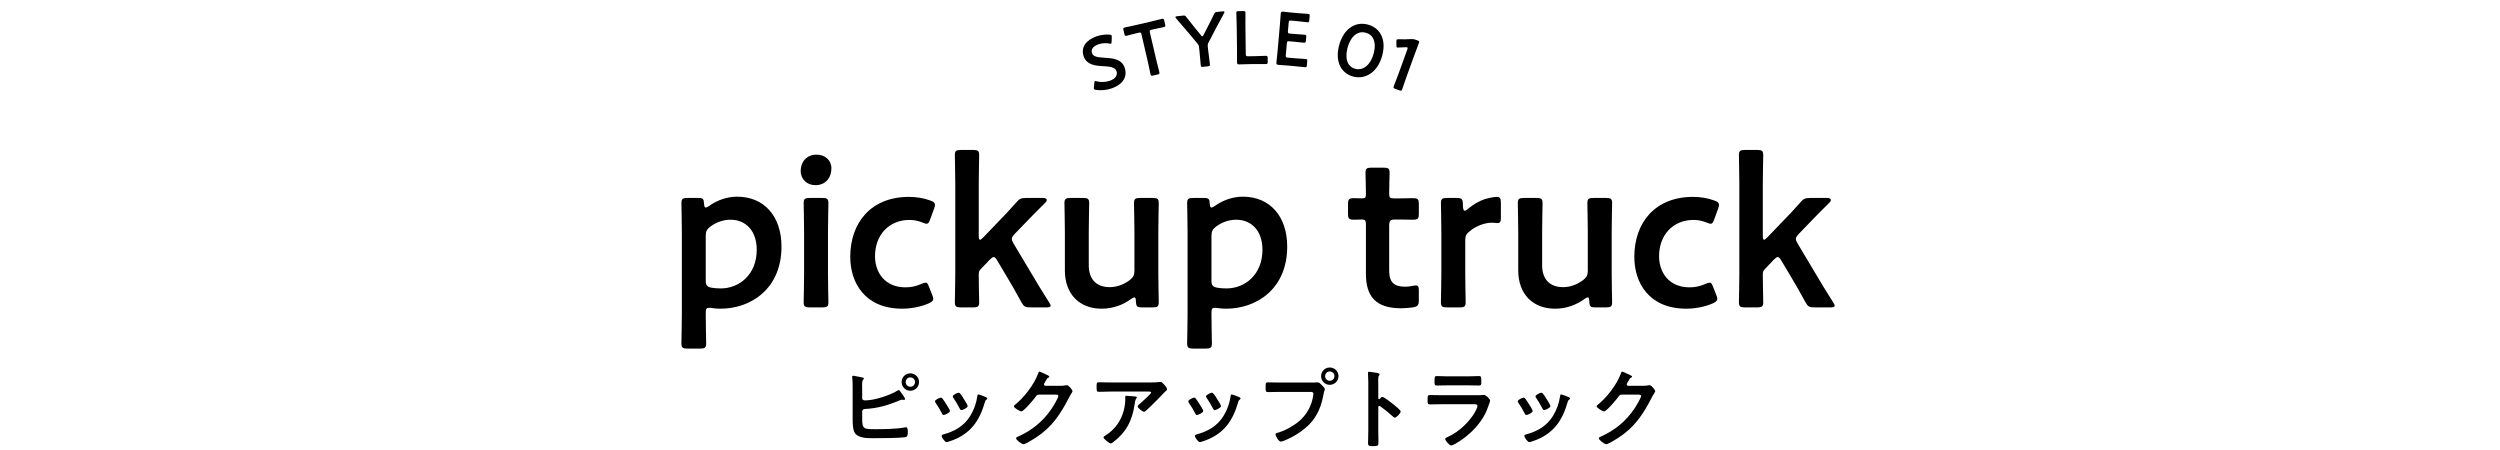
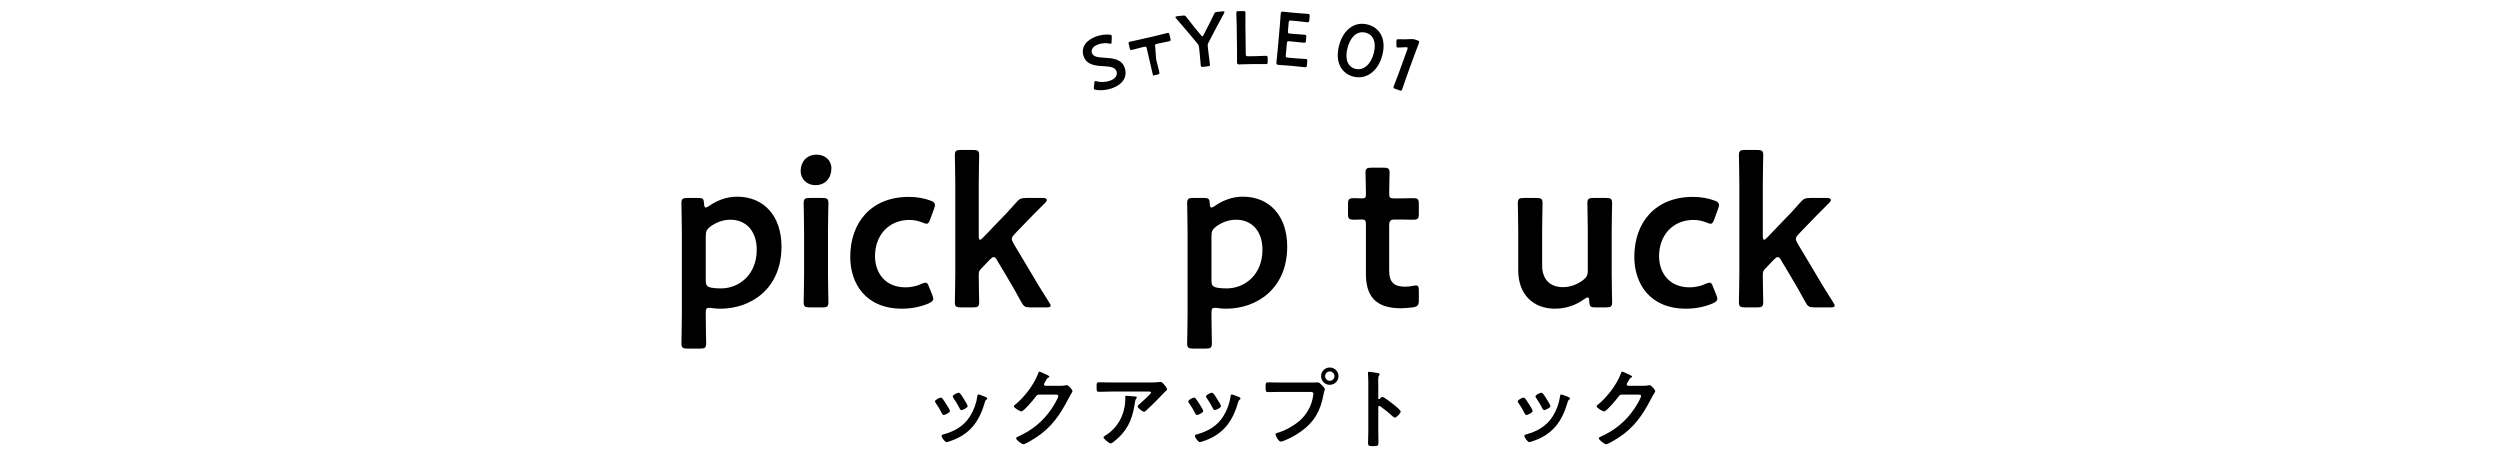
<svg xmlns="http://www.w3.org/2000/svg" viewBox="0 0 600 108">
  <clipPath id="a">
    <path d="m0 0h600v108h-600z" />
  </clipPath>
  <g clip-path="url(#a)">
    <path d="m269.906 16.206c.773 2.189-.417 4.06-3.03 4.983-1.306.462-2.739.567-3.875.377-.262-.041-.4-.107-.454-.26-.03-.085-.032-.198-.018-.375l.112-1.032c.024-.257.05-.399.168-.441.085-.03.21.002.382.056 1.012.272 2.212.211 3.213-.143 1.272-.45 1.894-1.337 1.558-2.288-.348-.984-1.62-1.126-3.231-1.206-1.886-.097-3.927-.311-4.647-2.347-.744-2.104.51-3.902 3.089-4.814 1.086-.384 2.274-.479 3.141-.404.279.035.428.078.482.23.03.085.032.198.029.352l-.037 1.139c-.018.273-.043.416-.146.452-.085.03-.205.015-.393-.033-.76-.151-1.761-.122-2.644.19-1.357.479-1.809 1.307-1.527 2.105.312.882 1.35 1.012 2.968 1.108 2.045.117 4.138.313 4.857 2.349z" />
-     <path d="m277.478 14.268c.236 1.017.737 2.933.766 3.056.086.368-.003.463-.406.556l-1.104.257c-.403.094-.525.048-.61-.32-.029-.123-.424-2.063-.661-3.08l-1.507-6.487c-.102-.438-.21-.505-.648-.404l-.544.126c-.736.171-2.232.574-2.354.603-.368.085-.463-.003-.557-.406l-.224-.964c-.094-.403-.048-.525.32-.61.123-.029 1.727-.364 2.55-.556l3.822-.888c.824-.192 2.411-.597 2.534-.626.368-.085.462.003.556.407l.224.964c.094.403.048.525-.32.61-.123.029-1.643.326-2.379.497l-.561.13c-.438.102-.505.21-.404.648z" />
+     <path d="m277.478 14.268c.236 1.017.737 2.933.766 3.056.086.368-.003.463-.406.556l-1.104.257l-1.507-6.487c-.102-.438-.21-.505-.648-.404l-.544.126c-.736.171-2.232.574-2.354.603-.368.085-.463-.003-.557-.406l-.224-.964c-.094-.403-.048-.525.32-.61.123-.029 1.727-.364 2.55-.556l3.822-.888c.824-.192 2.411-.597 2.534-.626.368-.085.462.003.556.407l.224.964c.094.403.048.525-.32.61-.123.029-1.643.326-2.379.497l-.561.13c-.438.102-.505.21-.404.648z" />
    <path d="m289.99 12.287c.112 1.038.377 3.001.39 3.126.041.376-.059.459-.471.503l-1.164.125c-.412.044-.527-.016-.567-.392-.013-.125-.171-2.1-.283-3.138l-.121-1.127c-.046-.43-.121-.621-.41-.952l-2.37-2.842c-.809-.963-1.698-1.99-2.751-3.199-.085-.118-.13-.203-.138-.275-.013-.125.124-.194.393-.223l1.396-.15c.465-.05.581.01.855.379.716.937 1.385 1.771 2.096 2.654l1.415 1.713c.126.167.226.247.315.238.089-.01.151-.107.257-.299l1.033-2.012c.508-.996.987-1.935 1.488-3.002.19-.419.29-.502.755-.552l1.325-.142c.269-.029.417.01.431.135.008.072-.018.165-.076.298-.774 1.387-1.363 2.482-1.994 3.69l-1.726 3.318c-.212.385-.245.587-.199 1.017l.119 1.11z" />
    <path d="m299.79 15.392c-.846.011-2.268.065-2.394.066-.378.005-.506-.12-.511-.498-.001-.126.01-2.071-.003-3.08l-.071-5.6c-.013-1.044-.092-3.024-.094-3.15-.004-.378.103-.451.517-.457l1.152-.015c.414-.005.523.065.528.443.002.126-.027 2.107-.014 3.152l.085 6.716c.006.45.097.539.547.533l1.638-.021c.864-.011 2.484-.086 2.61-.087.378-.005.452.102.457.516l.012.936c.005.414-.065.523-.444.528-.126.002-1.747-.014-2.611-.003l-1.405.018z" />
    <path d="m310.732 13.981c.861.076 2.479.165 2.604.176.376.033.439.147.402.56l-.083.932c-.037.412-.118.514-.494.48-.125-.011-1.736-.19-2.597-.266l-1.38-.122c-.843-.074-2.262-.164-2.388-.175-.395-.035-.489-.188-.451-.618.106-1.002.225-2.13.301-2.991l.498-5.63c.078-.878.167-2.081.229-2.997.038-.43.158-.564.553-.529.125.011 1.539.172 2.381.247l1.004.089c.861.076 2.478.183 2.603.194.376.033.438.147.402.56l-.085.968c-.037.412-.118.514-.494.48-.125-.011-1.734-.208-2.595-.284l-1.273-.113c-.448-.04-.546.042-.585.49l-.181 2.044c-.04.448.042.546.49.585l.896.079c.842.075 2.477.183 2.603.194.377.033.439.147.402.56l-.078.878c-.037.413-.118.514-.494.48-.125-.011-1.754-.191-2.597-.266l-.896-.079c-.448-.04-.546.042-.585.49l-.252 2.851c-.04.448.042.546.49.585l1.649.146z" />
    <path d="m331.789 13.12c-1.028 4.158-4.022 5.995-6.939 5.274-2.795-.691-4.492-3.353-3.507-7.337.885-3.582 3.437-6.029 6.878-5.178 2.743.678 4.553 3.257 3.568 7.24zm-8.415-1.505c-.673 2.726.173 4.474 1.938 4.91 1.87.462 3.712-.992 4.416-3.84.678-2.743-.261-4.421-1.99-4.849-2.219-.548-3.755 1.315-4.364 3.779z" />
    <path d="m337.548 18.465c-.357.981-.952 2.777-1.025 2.98-.129.355-.255.386-.645.245l-1.049-.381c-.389-.142-.466-.246-.337-.602.074-.203.77-1.961 1.127-2.943l2.152-5.923c.104-.288.097-.425-.056-.48-.068-.025-.158-.038-.295-.031-.575.001-1.237.029-1.75.073-.16.019-.274.015-.358-.015-.152-.055-.177-.198-.169-.483l-.014-.963c-.002-.154.018-.261.049-.346.056-.152.188-.2.506-.18.904.042 2.078.027 3.002-.039.411-.023.683.019 1.072.16l.457.166c.389.141.466.246.337.601-.092.254-.753 1.968-1.11 2.949z" />
    <path d="m169.378 75.469c0 2.304.102 6.555.102 6.913 0 1.075-.307 1.28-1.485 1.28h-2.97c-1.178 0-1.485-.205-1.485-1.28 0-.358.103-4.609.103-6.913v-19.767c0-2.304-.103-6.555-.103-6.913 0-1.075.307-1.28 1.485-1.28h2.509c1.178 0 1.383.205 1.434 1.383.051.666.153.922.41.922.153 0 .41-.102.768-.358 1.792-1.28 4.148-2.253 6.759-2.253 6.503 0 10.651 4.711 10.651 11.983 0 10.242-7.477 14.902-14.646 14.902-.717 0-1.383-.051-2.048-.154-.307-.051-.512-.051-.717-.051-.666 0-.768.307-.768 1.331v.256zm12.239-15.517c0-4.609-2.663-7.22-6.299-7.22-1.792 0-3.38.615-4.762 1.587-.922.717-1.178 1.178-1.178 2.304v10.651c0 1.229.307 1.587 1.485 1.792.615.102 1.332.154 2.151.154 4.353 0 8.603-3.277 8.603-9.269z" />
    <path d="m199.537 40.391c0 2.253-1.382 4.045-3.84 4.045-1.997 0-3.534-1.383-3.534-3.431 0-2.1 1.383-3.892 3.841-3.892 1.997 0 3.533 1.331 3.533 3.277zm-5.172 33.388c-1.178 0-1.485-.205-1.485-1.28 0-.358.102-4.609.102-6.913v-9.883c0-2.304-.102-6.555-.102-6.913 0-1.075.307-1.28 1.485-1.28h2.97c1.178 0 1.485.205 1.485 1.28 0 .358-.103 4.609-.103 6.913v9.883c0 2.304.103 6.555.103 6.913 0 1.075-.307 1.28-1.485 1.28z" />
    <path d="m223.983 71.73c0 .461-.358.717-1.076 1.075-1.741.768-4.045 1.28-6.401 1.28-8.808 0-12.444-6.094-12.444-12.444 0-8.193 4.967-14.389 14.083-14.389 1.792 0 3.636.307 5.121.87.769.256 1.076.512 1.127 1.024 0 .205-.051.512-.205.922l-.922 2.509c-.307.819-.46 1.126-.87 1.126-.256 0-.563-.103-1.024-.307-.922-.359-1.946-.615-3.072-.615-4.967 0-8.296 3.636-8.296 8.706 0 3.892 2.355 7.477 7.323 7.477 1.332 0 2.714-.307 3.79-.819.461-.205.768-.307 1.024-.307.41 0 .563.307.871 1.127l.717 1.792c.154.41.256.717.256.973z" />
    <path d="m235.36 64.612c-.41.461-.461.666-.461 1.485 0 2.048.103 6.042.103 6.401 0 1.075-.308 1.28-1.485 1.28h-2.868c-1.178 0-1.485-.205-1.485-1.28 0-.358.103-4.609.103-6.913v-21.405c0-2.304-.103-6.555-.103-6.913 0-1.075.307-1.28 1.485-1.28h2.868c1.178 0 1.485.205 1.485 1.28 0 .358-.103 4.609-.103 6.913v12.393c0 .666.103.973.307.973.154 0 .41-.205.768-.563l3.584-3.738c1.434-1.434 2.817-2.919 4.25-4.558.819-.973 1.229-1.178 2.561-1.178h3.943c.615 0 .922.205.922.461 0 .205-.103.41-.307.615-2.151 2.151-4.045 4.045-5.838 5.94l-1.485 1.536c-.512.563-.769.871-.769 1.28 0 .307.154.666.461 1.178l4.097 6.862c1.178 2.048 2.663 4.455 4.353 7.118.256.41.41.666.41.871 0 .307-.358.41-1.127.41h-3.687c-1.332 0-1.639-.205-2.253-1.332-1.178-2.151-2.355-4.25-3.533-6.196l-2.202-3.687c-.307-.563-.563-.871-.871-.871-.256 0-.563.256-.973.666l-2.151 2.253z" />
-     <path d="m274.158 73.779c-1.229 0-1.485-.154-1.536-1.485-.051-.666-.103-.922-.358-.922-.154 0-.41.102-.768.358-1.946 1.434-4.353 2.355-7.118 2.355-5.274 0-8.808-3.482-8.808-9.166v-9.269c0-2.253-.103-6.503-.103-6.862 0-1.075.307-1.28 1.485-1.28h2.97c1.178 0 1.485.205 1.485 1.28 0 .358-.102 4.609-.102 6.862v8.04c0 3.124 1.639 5.223 5.018 5.223 1.587 0 3.226-.512 4.814-1.69.87-.717 1.126-1.178 1.126-2.304v-9.269c0-2.253-.103-6.503-.103-6.862 0-1.075.307-1.28 1.485-1.28h2.97c1.178 0 1.485.205 1.485 1.28 0 .358-.102 4.609-.102 6.862v9.935c0 2.304.102 6.555.102 6.913 0 1.075-.307 1.28-1.485 1.28h-2.458z" />
    <path d="m290.752 75.469c0 2.304.102 6.555.102 6.913 0 1.075-.307 1.28-1.485 1.28h-2.97c-1.178 0-1.485-.205-1.485-1.28 0-.358.103-4.609.103-6.913v-19.767c0-2.304-.103-6.555-.103-6.913 0-1.075.307-1.28 1.485-1.28h2.509c1.178 0 1.383.205 1.434 1.383.051.666.153.922.41.922.153 0 .41-.102.768-.358 1.792-1.28 4.148-2.253 6.759-2.253 6.503 0 10.651 4.711 10.651 11.983 0 10.242-7.477 14.902-14.646 14.902-.717 0-1.383-.051-2.048-.154-.307-.051-.512-.051-.717-.051-.666 0-.768.307-.768 1.331v.256zm12.239-15.517c0-4.609-2.663-7.22-6.299-7.22-1.792 0-3.38.615-4.762 1.587-.922.717-1.178 1.178-1.178 2.304v10.651c0 1.229.307 1.587 1.485 1.792.615.102 1.332.154 2.151.154 4.353 0 8.603-3.277 8.603-9.269z" />
    <path d="m340.523 71.986c0 1.28-.256 1.587-1.485 1.792-.871.103-1.895.205-2.817.205-6.247 0-8.398-3.073-8.398-8.245v-11.778c0-1.024-.154-1.28-1.024-1.28-.614 0-1.485.051-1.741.051-1.332 0-1.537-.205-1.537-1.536v-2.1c0-1.331.205-1.536 1.537-1.536.41 0 1.229.051 1.792.051.871 0 .973-.154.973-1.229 0-1.587-.103-4.506-.103-4.865 0-1.075.307-1.28 1.485-1.28h2.816c1.178 0 1.485.205 1.485 1.28 0 .358-.103 3.072-.103 4.865 0 1.075.154 1.229 1.178 1.229h1.383c.922 0 2.509-.051 3.021-.051 1.331 0 1.536.205 1.536 1.485v2.202c0 1.28-.205 1.485-1.536 1.485-.461 0-2.1-.051-3.021-.051h-1.024c-1.28 0-1.537.256-1.537 1.536v10.702c0 2.919 1.229 3.892 3.892 3.892.973 0 2.15-.307 2.509-.307.614 0 .717.358.717 1.331v2.151z" />
-     <path d="m351.659 65.585c0 2.304.102 6.555.102 6.913 0 1.075-.307 1.28-1.485 1.28h-2.97c-1.178 0-1.485-.205-1.485-1.28 0-.358.103-4.609.103-6.913v-9.883c0-2.304-.103-6.555-.103-6.913 0-1.075.307-1.28 1.485-1.28h2.151c1.332 0 1.639.205 1.639 1.536 0 1.126.154 1.536.461 1.536.153 0 .41-.154.768-.461 1.28-1.075 2.612-1.844 4.097-2.356.922-.256 2.1-.512 2.816-.512.768 0 .973.358.973 1.383v3.892c0 .768-.308 1.024-.871 1.024-.256 0-.717-.103-1.229-.103-1.741 0-3.738.717-5.326 1.997-.871.666-1.126 1.178-1.126 2.304v7.835z" />
    <path d="m382.966 73.779c-1.229 0-1.485-.154-1.536-1.485-.051-.666-.103-.922-.358-.922-.154 0-.41.102-.768.358-1.946 1.434-4.353 2.355-7.118 2.355-5.274 0-8.808-3.482-8.808-9.166v-9.269c0-2.253-.103-6.503-.103-6.862 0-1.075.307-1.28 1.485-1.28h2.97c1.178 0 1.485.205 1.485 1.28 0 .358-.102 4.609-.102 6.862v8.04c0 3.124 1.639 5.223 5.018 5.223 1.587 0 3.226-.512 4.814-1.69.87-.717 1.126-1.178 1.126-2.304v-9.269c0-2.253-.103-6.503-.103-6.862 0-1.075.307-1.28 1.485-1.28h2.97c1.178 0 1.485.205 1.485 1.28 0 .358-.102 4.609-.102 6.862v9.935c0 2.304.102 6.555.102 6.913 0 1.075-.307 1.28-1.485 1.28h-2.458z" />
    <path d="m412.158 71.73c0 .461-.358.717-1.076 1.075-1.741.768-4.045 1.28-6.401 1.28-8.808 0-12.444-6.094-12.444-12.444 0-8.193 4.967-14.389 14.083-14.389 1.792 0 3.636.307 5.121.87.768.256 1.075.512 1.126 1.024 0 .205-.051.512-.205.922l-.921 2.509c-.308.819-.461 1.126-.871 1.126-.256 0-.563-.103-1.024-.307-.922-.359-1.946-.615-3.072-.615-4.967 0-8.296 3.636-8.296 8.706 0 3.892 2.355 7.477 7.323 7.477 1.332 0 2.714-.307 3.79-.819.461-.205.768-.307 1.024-.307.41 0 .563.307.871 1.127l.717 1.792c.154.41.256.717.256.973z" />
    <path d="m423.535 64.612c-.41.461-.461.666-.461 1.485 0 2.048.103 6.042.103 6.401 0 1.075-.308 1.28-1.485 1.28h-2.868c-1.178 0-1.485-.205-1.485-1.28 0-.358.103-4.609.103-6.913v-21.405c0-2.304-.103-6.555-.103-6.913 0-1.075.307-1.28 1.485-1.28h2.868c1.178 0 1.485.205 1.485 1.28 0 .358-.103 4.609-.103 6.913v12.393c0 .666.103.973.307.973.154 0 .41-.205.768-.563l3.584-3.738c1.434-1.434 2.817-2.919 4.25-4.558.819-.973 1.229-1.178 2.561-1.178h3.943c.615 0 .922.205.922.461 0 .205-.103.41-.307.615-2.151 2.151-4.045 4.045-5.838 5.94l-1.485 1.536c-.512.563-.769.871-.769 1.28 0 .307.154.666.461 1.178l4.097 6.862c1.178 2.048 2.663 4.455 4.353 7.118.256.41.41.666.41.871 0 .307-.358.41-1.127.41h-3.687c-1.332 0-1.639-.205-2.253-1.332-1.178-2.151-2.355-4.25-3.533-6.196l-2.202-3.687c-.307-.563-.563-.871-.871-.871-.256 0-.563.256-.973.666l-2.151 2.253z" />
-     <path d="m206.924 100.503c0 2.541.42 2.499 3.317 2.499 2.058 0 4.997-.042 6.992-.441.063 0 .147-.021.21-.021.378 0 .42.504.42 1.071 0 .756 0 1.239-.651 1.323-1.449.21-5.732.231-7.37.231-1.407 0-3.758.084-4.661-1.218-.525-.777-.546-2.415-.546-3.338v-7.118c0-.903 0-2.037-.105-2.918v-.168c0-.168.147-.231.252-.231.189 0 1.743.336 2.079.399.147.021.462.063.462.273 0 .126-.084.189-.189.315-.189.21-.231.672-.231 1.26 0 .336.021.693.021 1.092v2.058c0 .42.357.525.735.525 2.142 0 5.879-1.197 7.706-2.331.105-.042.231-.147.336-.147.21 0 .567.588.693.777.168.231.84 1.155.84 1.365 0 .168-.189.21-.315.21-.084 0-.168-.021-.252-.021-.063 0-.126-.021-.168-.021-.252 0-.525.126-.756.231-2.708 1.134-5.186 1.848-8.146 1.995-.399.021-.63.168-.672.588v1.764zm13.647-8.818c0 1.155-.945 2.1-2.1 2.1s-2.079-.945-2.079-2.1.924-2.079 2.079-2.079 2.1.924 2.1 2.079zm-3.212 0c0 .63.483 1.134 1.113 1.134s1.134-.504 1.134-1.134c0-.609-.504-1.113-1.134-1.113s-1.113.483-1.113 1.113z" />
    <path d="m226.16 95.611c.231.273.714 1.029.924 1.365.189.294.903 1.386.903 1.659 0 .441-1.26.966-1.512.966-.21 0-.315-.189-.399-.357-.441-.882-.945-1.722-1.512-2.541-.063-.105-.168-.231-.168-.378 0-.378 1.134-.903 1.407-.903.168 0 .252.084.357.189zm10.393-.336c.168.063.378.168.378.378 0 .147-.147.231-.252.315-.168.126-.189.189-.273.441-.63 2.163-1.428 4.136-2.876 5.879-1.533 1.806-3.464 2.939-5.711 3.653-.147.042-.504.168-.651.168-.399 0-1.176-1.155-1.176-1.449 0-.231.126-.315.336-.378 2.708-.735 4.997-1.974 6.509-4.43.903-1.449 1.491-3.086 1.722-4.766.021-.189.042-.42.273-.42.189 0 1.47.504 1.722.609zm-5.249.462c.189.294.945 1.449.945 1.722 0 .42-1.218.966-1.512.966-.21 0-.336-.231-.42-.399-.441-.882-.924-1.659-1.47-2.478-.084-.105-.189-.252-.189-.42 0-.357 1.134-.882 1.407-.882.294 0 .693.588 1.05 1.176z" />
    <path d="m254.655 92.588c.378 0 .693-.021 1.176-.126.063 0 .147-.021.231-.021.42 0 1.344 1.155 1.344 1.428 0 .105-.084.252-.252.525-.168.252-.378.609-.651 1.134-2.058 3.989-4.115 7.055-7.979 9.553-.462.294-2.436 1.533-2.876 1.533-.462 0-1.785-1.029-1.785-1.428 0-.21.252-.315.42-.378 3.38-1.512 6.026-3.653 8.104-6.719.357-.525 1.617-2.562 1.617-3.086 0-.273-.336-.294-.63-.294h-3.989c-.483 0-.609.21-.882.588-.399.567-2.813 3.443-3.38 3.443-.252 0-1.785-.798-1.785-1.239 0-.147.084-.231.189-.294 2.205-1.743 4.64-4.871 5.606-7.517.084-.21.147-.504.336-.504.105 0 .672.252 1.113.462.189.105 1.26.504 1.26.735 0 .105-.105.189-.189.231-.294.105-.357.21-.714.861-.084.168-.378.588-.378.756 0 .231.147.336.357.357z" />
    <path d="m276.077 91.79c.693 0 1.512 0 2.184-.105.084-.021.168-.021.273-.021.315 0 .525.273.777.546s.777.84.777 1.218c0 .231-.294.441-.462.567-.126.105-1.701 1.743-1.953 2.016-.735.756-1.827 1.827-2.604 2.52-.147.126-.294.294-.504.294-.357 0-1.533-.924-1.533-1.281 0-.21.378-.504.525-.63.378-.336 2.708-2.394 2.708-2.688s-.462-.252-.651-.252h-9.007c-.966 0-1.911.063-2.855.063-.546 0-.567-.231-.567-1.071v-.42c0-.546.042-.798.525-.798.966 0 1.932.042 2.897.042h9.469zm-3.674 3.359c.147.021.441.021.441.252 0 .084-.063.147-.126.21-.273.294-.357 1.113-.42 1.512-.609 3.842-1.911 6.509-5.039 8.923-.168.126-.462.378-.693.378-.357 0-1.722-1.092-1.722-1.47 0-.189.21-.273.504-.462 2.226-1.386 3.758-3.569 4.388-6.11.294-1.134.336-1.974.336-3.128 0-.168 0-.273.21-.273.273 0 1.806.126 2.121.168z" />
    <path d="m286.949 95.611c.231.273.714 1.029.924 1.365.189.294.903 1.386.903 1.659 0 .441-1.26.966-1.512.966-.21 0-.315-.189-.399-.357-.441-.882-.945-1.722-1.512-2.541-.063-.105-.168-.231-.168-.378 0-.378 1.134-.903 1.407-.903.168 0 .252.084.357.189zm10.393-.336c.168.063.378.168.378.378 0 .147-.147.231-.252.315-.168.126-.189.189-.273.441-.63 2.163-1.428 4.136-2.876 5.879-1.533 1.806-3.464 2.939-5.711 3.653-.147.042-.504.168-.651.168-.399 0-1.176-1.155-1.176-1.449 0-.231.126-.315.336-.378 2.708-.735 4.997-1.974 6.509-4.43.903-1.449 1.491-3.086 1.722-4.766.021-.189.042-.42.273-.42.189 0 1.47.504 1.722.609zm-5.249.462c.189.294.945 1.449.945 1.722 0 .42-1.218.966-1.512.966-.21 0-.336-.231-.42-.399-.441-.882-.924-1.659-1.47-2.478-.084-.105-.189-.252-.189-.42 0-.357 1.134-.882 1.407-.882.294 0 .693.588 1.05 1.176z" />
    <path d="m315.192 91.811c.357 0 .861-.042 1.05-.042.42 0 .735.399 1.008.672.189.189.714.693.714.966 0 .189-.168.399-.315 1.218-.693 3.947-2.247 6.719-5.564 9.028-1.218.861-2.646 1.617-4.031 2.163-.189.063-.483.168-.693.168-.504 0-1.239-1.407-1.239-1.743 0-.231.189-.294.378-.336 1.785-.483 3.779-1.575 5.228-2.771 1.827-1.512 3.086-3.758 3.422-6.11.021-.147.063-.399.063-.525 0-.399-.357-.441-.735-.441h-7.475c-.882 0-1.743.042-2.625.042-.63 0-.63-.189-.63-1.134 0-.966-.021-1.197.588-1.197.903 0 1.806.042 2.708.042h8.146zm6.047-1.533c0 1.155-.945 2.079-2.1 2.079s-2.079-.924-2.079-2.079.924-2.079 2.079-2.079 2.1.924 2.1 2.079zm-3.213 0c0 .63.504 1.113 1.113 1.113.63 0 1.134-.483 1.134-1.113s-.504-1.134-1.134-1.134c-.609 0-1.113.504-1.113 1.134z" />
    <path d="m331.753 95.254c.42 0 2.52 1.659 2.939 2.016.294.252 1.47 1.155 1.47 1.512s-.987 1.449-1.407 1.449c-.168 0-.336-.147-.462-.273-1.134-1.008-1.806-1.575-3.044-2.457-.063-.042-.126-.084-.21-.084-.189 0-.252.168-.252.336v5.732c0 .84.042 1.659.042 2.499 0 .966-.021 1.092-1.302 1.092-.84 0-1.197-.021-1.197-.714 0-.945.063-1.89.063-2.834v-11.968c0-.546-.042-1.113-.063-1.638 0-.105-.021-.294-.021-.378 0-.21.063-.315.273-.315.126 0 .567.063.714.084.945.126 1.806.21 1.806.504 0 .084-.063.21-.105.273-.189.231-.231.546-.231 1.113 0 .315.021.714.021 1.239v3.149c0 .168.105.21.168.21.084 0 .126-.021.189-.084.147-.168.378-.462.609-.462z" />
-     <path d="m353.878 94.855c.483 0 1.449 0 1.89-.042.105-.021.273-.042.378-.042.441 0 1.491 1.008 1.491 1.386 0 .147-.168.546-.273.861-.336 1.008-.672 1.89-1.218 2.834-1.05 1.869-2.667 3.632-4.346 4.955-.588.483-2.855 2.1-3.506 2.1-.483 0-1.449-1.197-1.449-1.554 0-.252.525-.441.735-.546 2.52-1.134 5.102-3.548 6.446-5.963.147-.273.567-1.092.567-1.365 0-.504-.567-.462-.903-.462h-7.811c-.882 0-1.764.042-2.667.042-.588 0-.588-.21-.588-1.029 0-1.071.021-1.218.609-1.218.882 0 1.785.042 2.688.042h7.958zm-1.406-4.535c.861 0 1.932-.063 2.478-.063.525 0 .567.231.567 1.281 0 .714 0 .987-.567.987-.84 0-1.659-.042-2.478-.042h-5.144c-.819 0-1.638.042-2.457.042-.588 0-.588-.252-.588-1.029 0-.987.042-1.239.567-1.239.588 0 1.659.063 2.478.063z" />
    <path d="m366.018 95.611c.231.273.714 1.029.924 1.365.189.294.903 1.386.903 1.659 0 .441-1.26.966-1.512.966-.21 0-.315-.189-.399-.357-.441-.882-.945-1.722-1.512-2.541-.063-.105-.168-.231-.168-.378 0-.378 1.134-.903 1.407-.903.168 0 .252.084.357.189zm10.393-.336c.168.063.378.168.378.378 0 .147-.147.231-.252.315-.168.126-.189.189-.273.441-.63 2.163-1.428 4.136-2.876 5.879-1.533 1.806-3.464 2.939-5.711 3.653-.147.042-.504.168-.651.168-.399 0-1.176-1.155-1.176-1.449 0-.231.126-.315.336-.378 2.708-.735 4.997-1.974 6.509-4.43.903-1.449 1.491-3.086 1.722-4.766.021-.189.042-.42.273-.42.189 0 1.47.504 1.722.609zm-5.249.462c.189.294.945 1.449.945 1.722 0 .42-1.218.966-1.512.966-.21 0-.336-.231-.42-.399-.441-.882-.924-1.659-1.47-2.478-.084-.105-.189-.252-.189-.42 0-.357 1.134-.882 1.407-.882.294 0 .693.588 1.05 1.176z" />
    <path d="m394.513 92.588c.378 0 .693-.021 1.176-.126.063 0 .147-.021.231-.021.42 0 1.344 1.155 1.344 1.428 0 .105-.084.252-.252.525-.168.252-.378.609-.651 1.134-2.058 3.989-4.115 7.055-7.979 9.553-.462.294-2.436 1.533-2.876 1.533-.462 0-1.785-1.029-1.785-1.428 0-.21.252-.315.42-.378 3.38-1.512 6.026-3.653 8.104-6.719.357-.525 1.617-2.562 1.617-3.086 0-.273-.336-.294-.63-.294h-3.989c-.483 0-.609.21-.882.588-.399.567-2.813 3.443-3.38 3.443-.252 0-1.785-.798-1.785-1.239 0-.147.084-.231.189-.294 2.205-1.743 4.64-4.871 5.606-7.517.084-.21.147-.504.336-.504.105 0 .672.252 1.113.462.189.105 1.26.504 1.26.735 0 .105-.105.189-.189.231-.294.105-.357.21-.714.861-.084.168-.378.588-.378.756 0 .231.147.336.357.357z" />
  </g>
</svg>